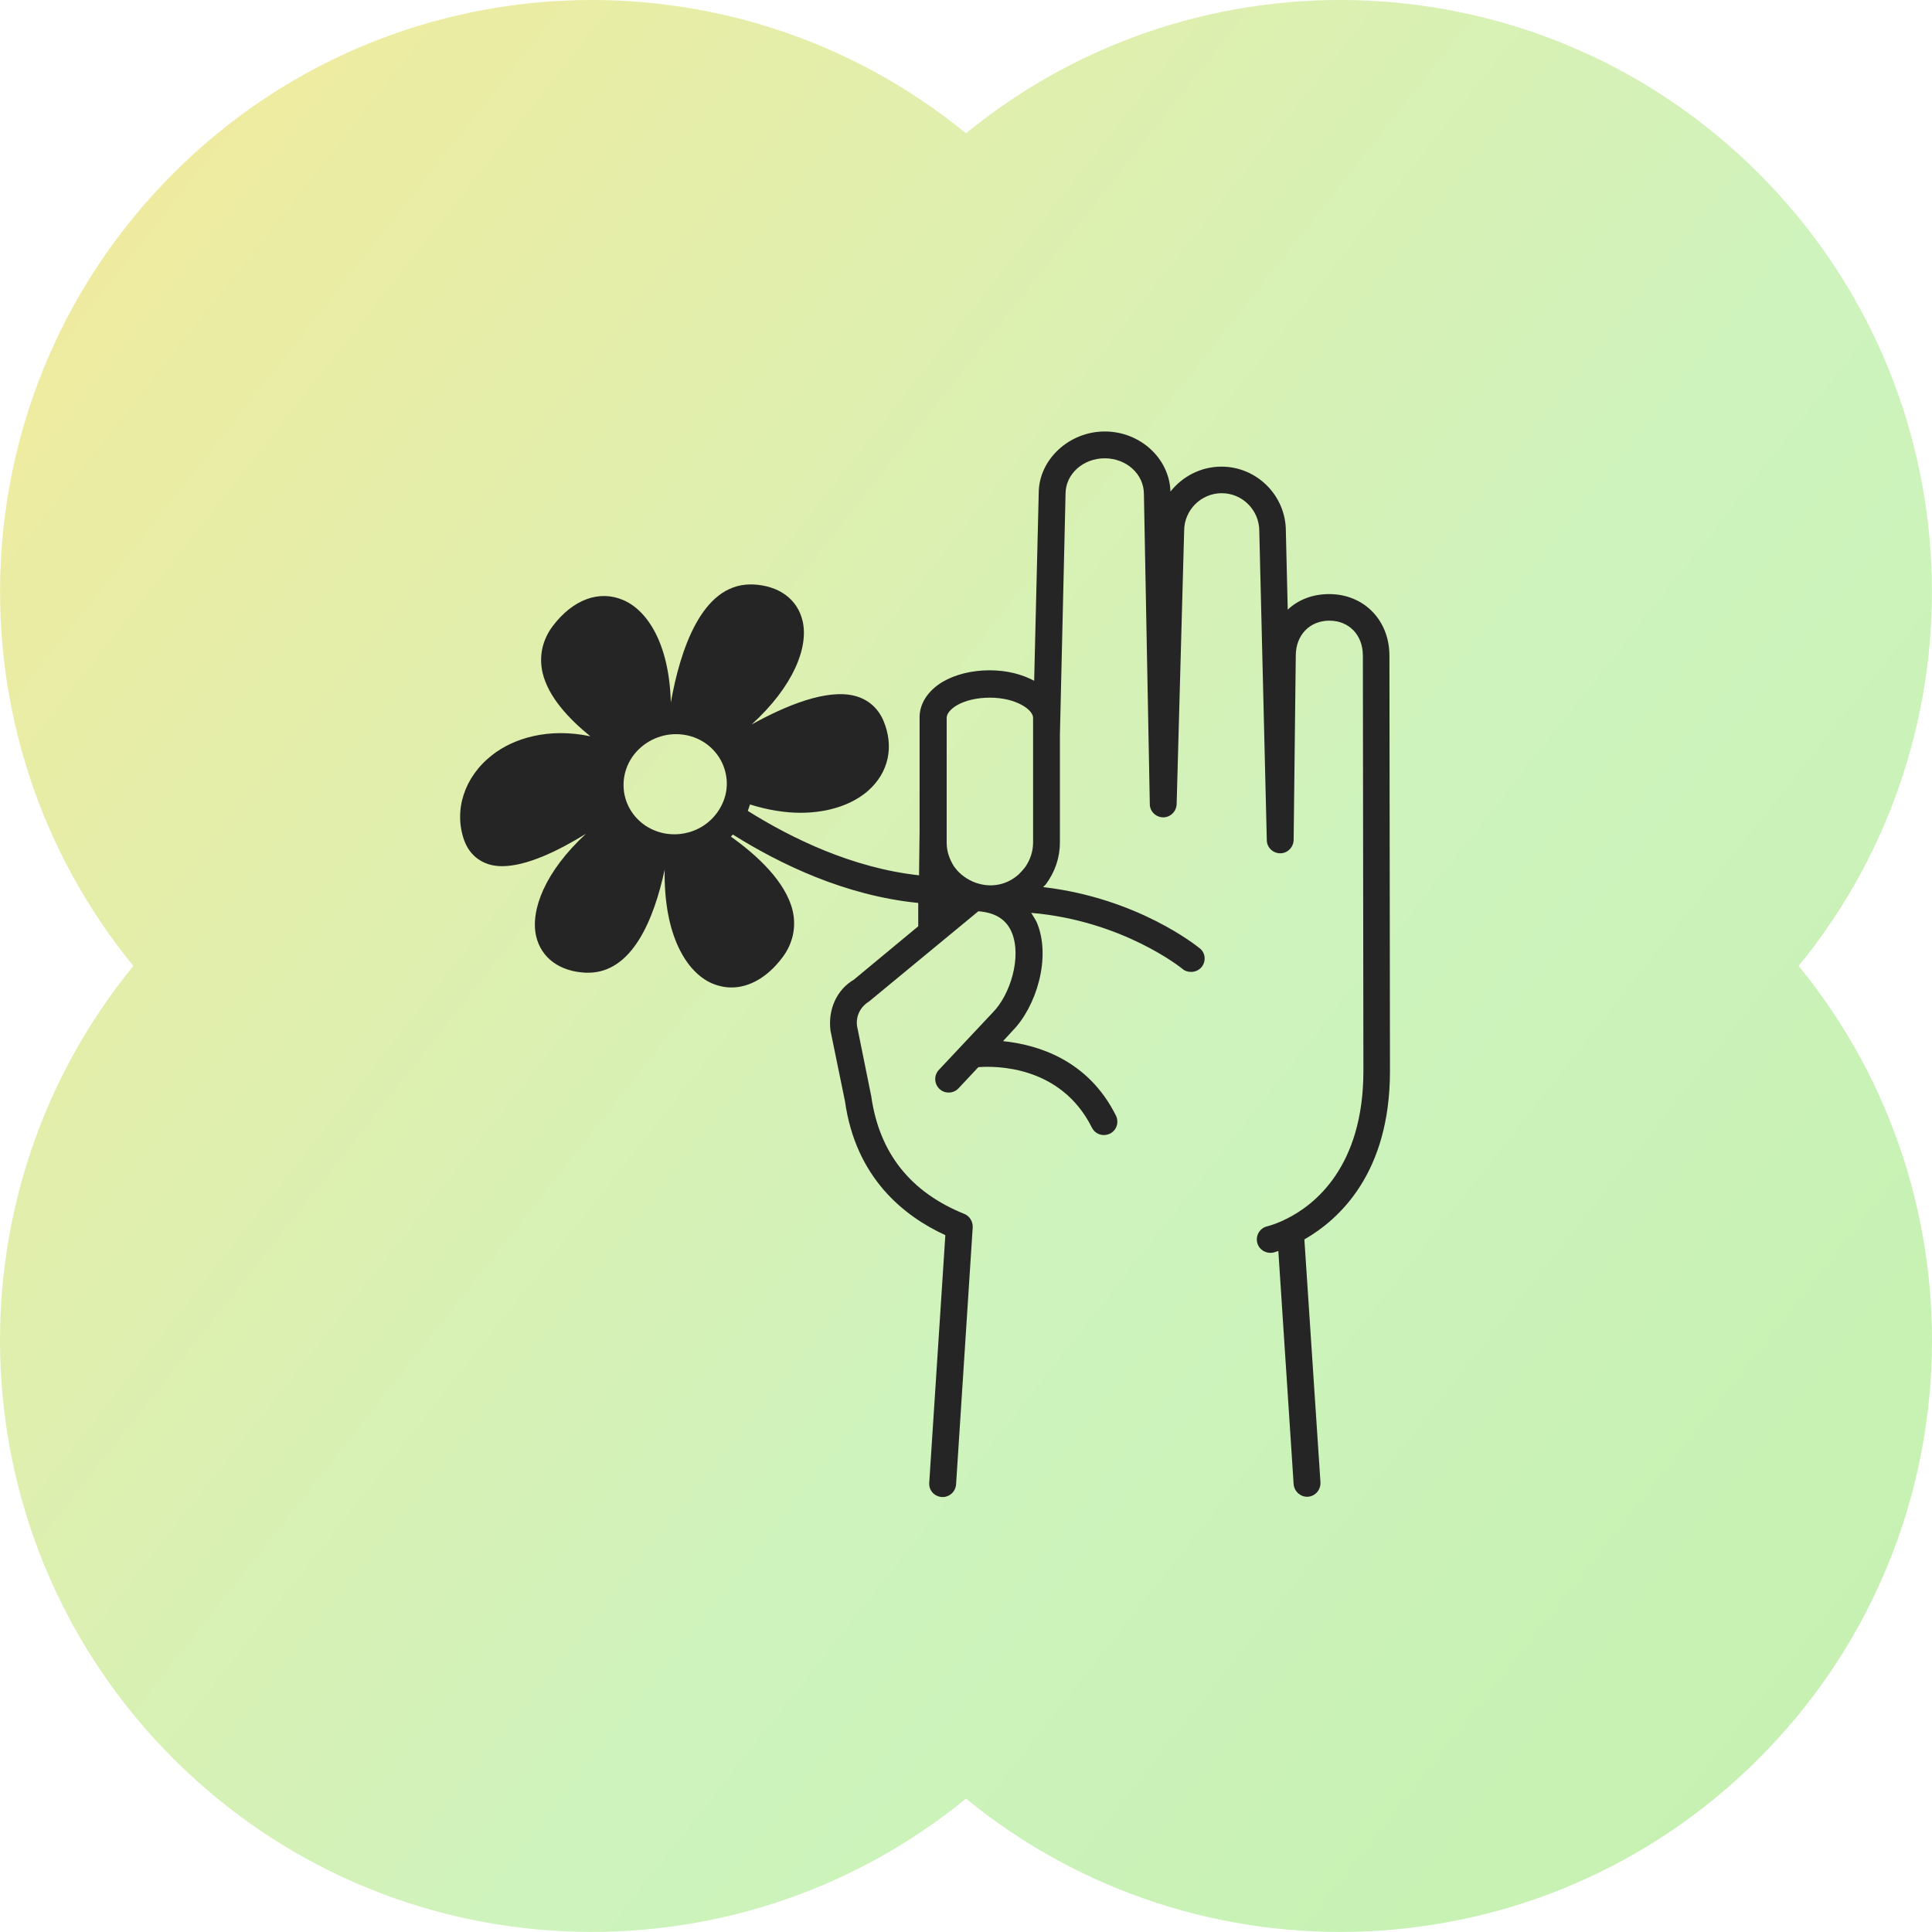
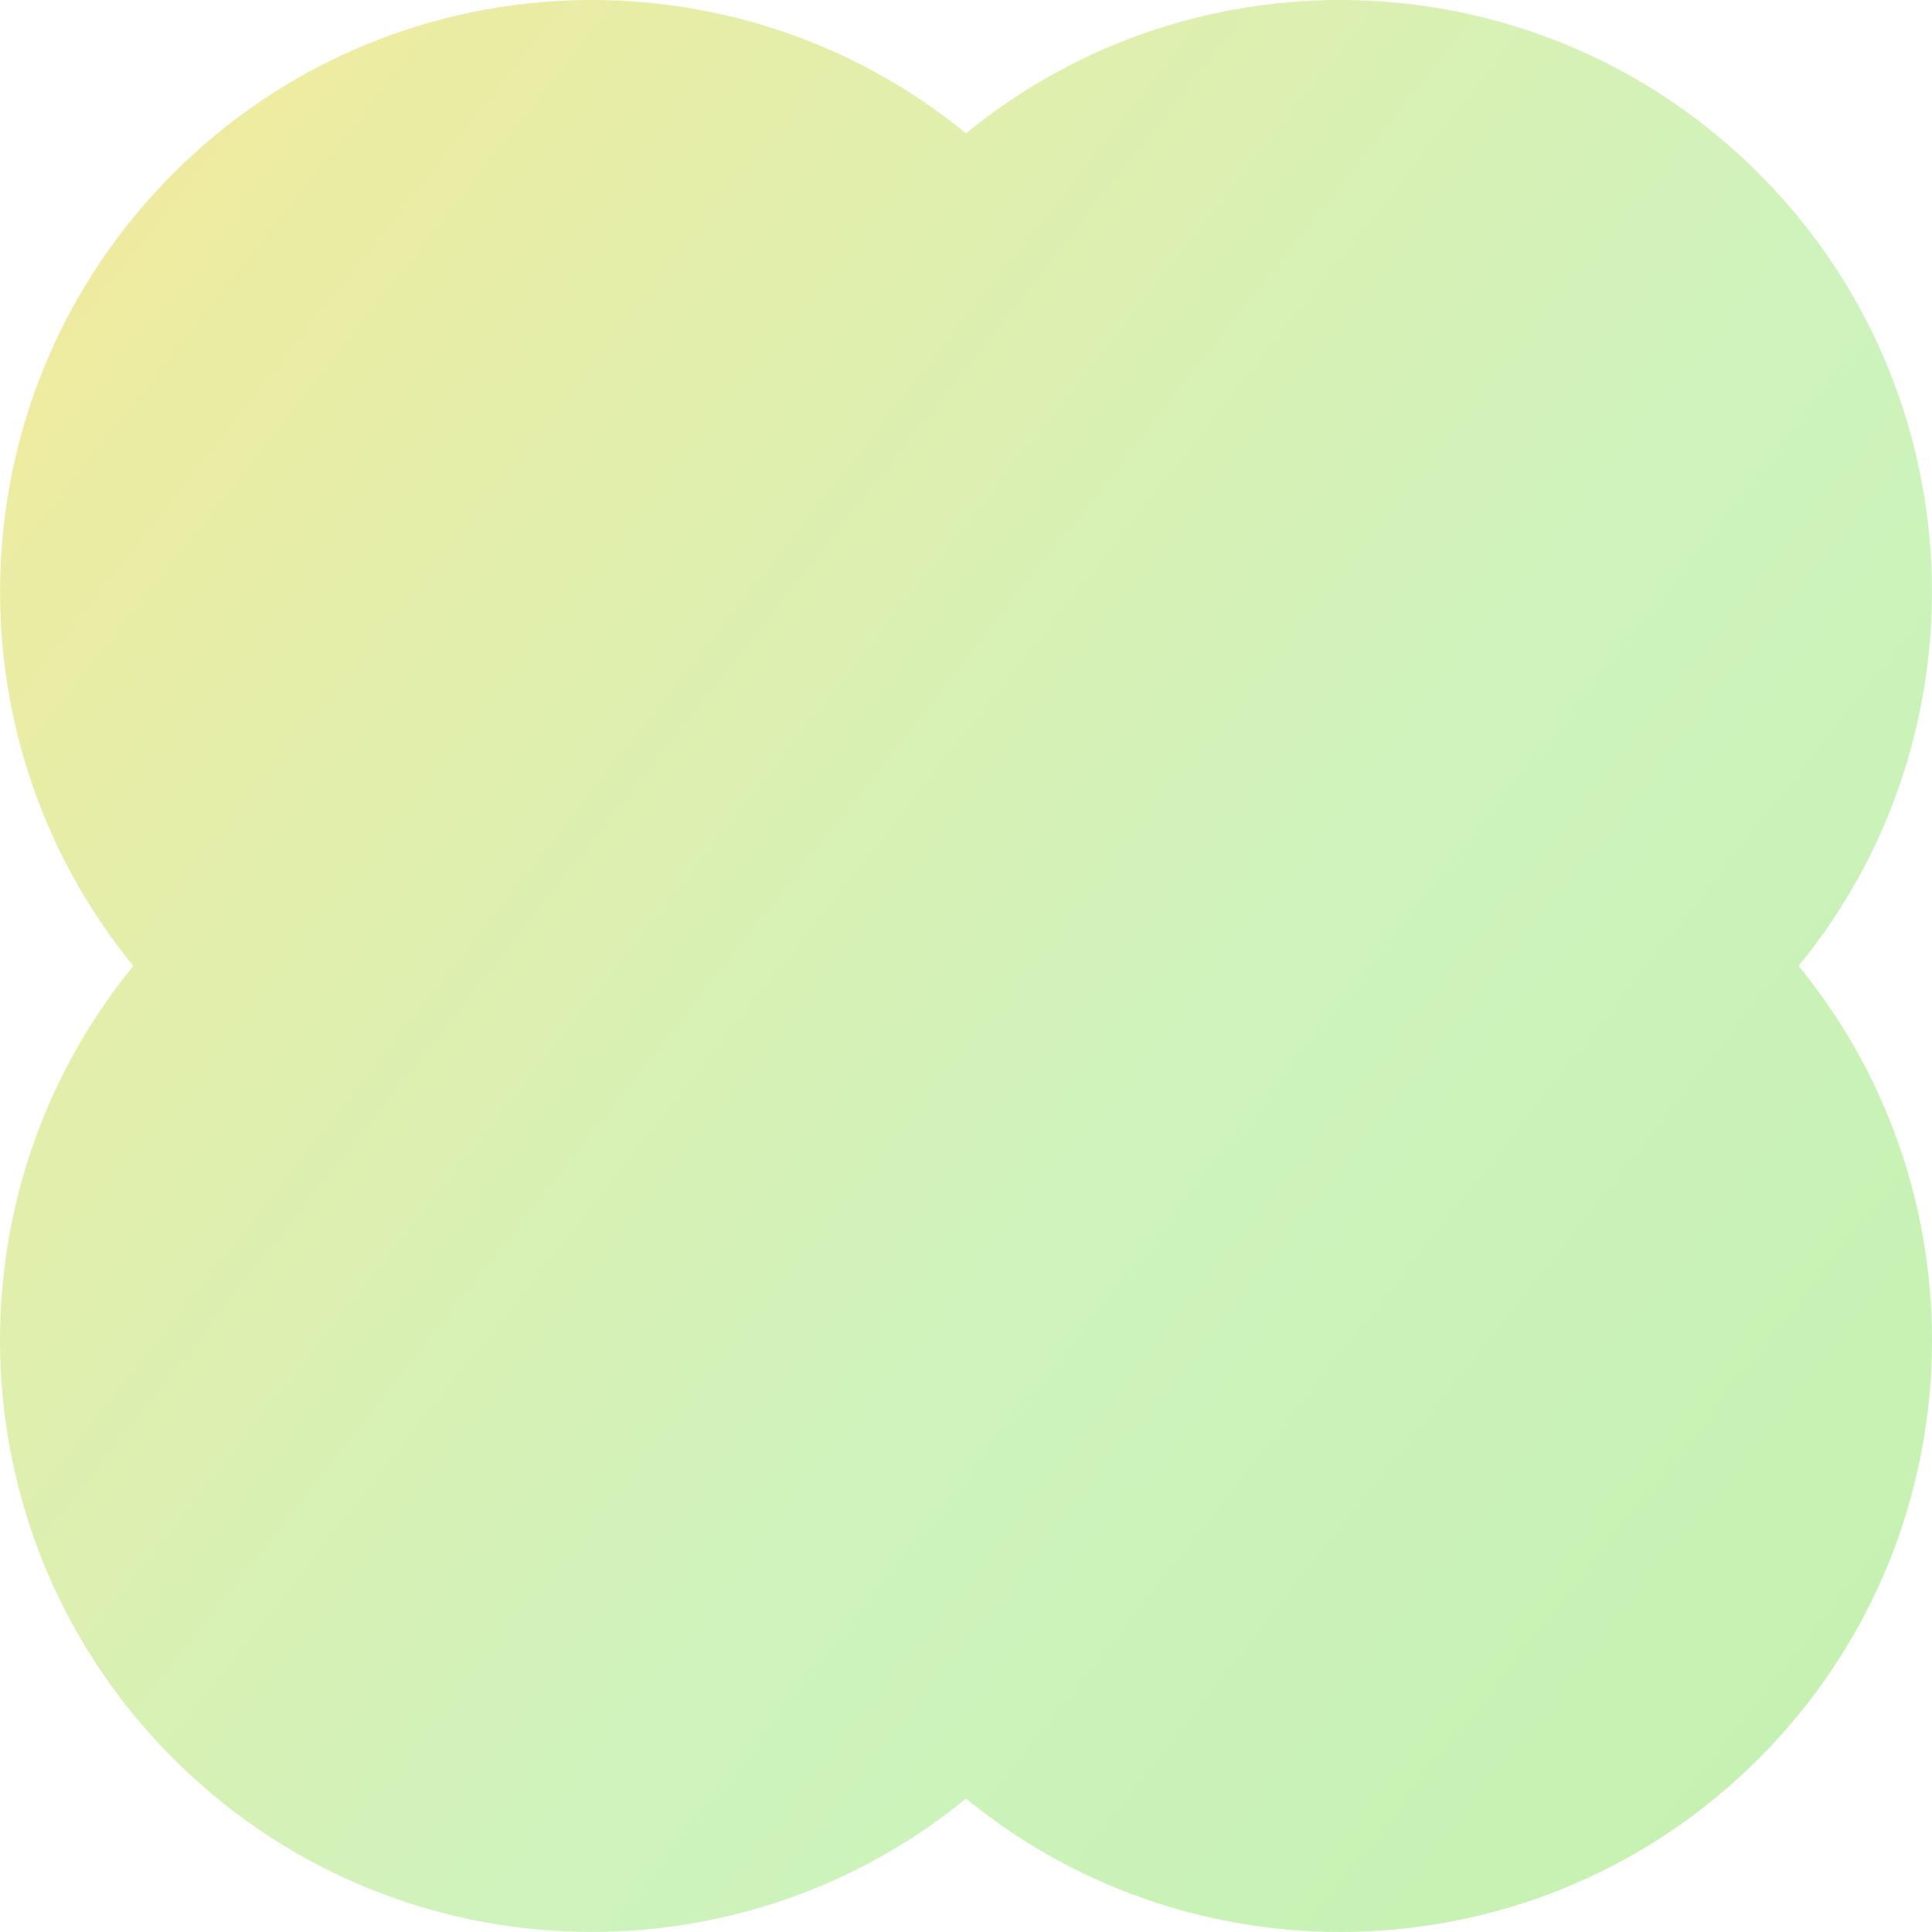
<svg xmlns="http://www.w3.org/2000/svg" width="72" height="72" viewBox="0 0 72 72" fill="none">
  <path fill-rule="evenodd" clip-rule="evenodd" d="M4.97 35.998C-2.118 27.337 -1.622 14.541 6.461 6.459C14.543 -1.623 27.338 -2.12 36 4.969C44.661 -2.12 57.457 -1.624 65.539 6.459C73.622 14.541 74.118 27.337 67.029 35.998C74.121 44.66 73.624 57.457 65.541 65.54C57.458 73.623 44.661 74.119 36 67.028C27.338 74.118 14.541 73.622 6.459 65.539C-1.624 57.456 -2.12 44.66 4.97 35.998Z" fill="url(#paint0_linear_9051_256222)" />
-   <path d="M51.8 39.92L51.78 24.44C51.78 23.11 50.83 22.14 49.53 22.14C48.92 22.14 48.38 22.35 47.99 22.72L47.92 19.79C47.92 18.47 46.84 17.39 45.52 17.39C44.75 17.39 44.06 17.76 43.62 18.32C43.58 17.08 42.49 16.08 41.17 16.08C39.85 16.08 38.71 17.12 38.71 18.38L38.54 25.37C38.09 25.13 37.53 24.98 36.88 24.98C36.23 24.98 35.61 25.13 35.13 25.41C34.58 25.74 34.27 26.22 34.27 26.73V30.98L34.25 32.62C31.78 32.35 29.51 31.25 27.87 30.22C27.9 30.14 27.92 30.06 27.95 29.98C28.62 30.19 29.26 30.29 29.83 30.29C30.9 30.29 31.78 29.97 32.35 29.47C33.12 28.79 33.33 27.82 32.92 26.85C32.72 26.39 32.36 26.07 31.88 25.94C30.83 25.65 29.27 26.3 28.01 27C29.57 25.58 30.14 24.12 29.91 23.14C29.72 22.33 29.03 21.82 28.05 21.78C28.02 21.78 28 21.78 27.97 21.78C26.13 21.78 25.34 24.27 25 26.18C24.94 23.95 24.1 22.73 23.22 22.36C22.33 21.98 21.35 22.34 20.6 23.33C20.21 23.85 20.08 24.46 20.22 25.07C20.43 25.97 21.2 26.79 22 27.44C20.45 27.11 19.14 27.51 18.34 28.14C17.3 28.95 16.9 30.2 17.3 31.32C17.47 31.78 17.8 32.09 18.25 32.22C18.39 32.26 18.55 32.28 18.71 32.28C19.62 32.28 20.79 31.72 21.84 31.07C20.31 32.48 19.76 33.92 19.98 34.89C20.17 35.7 20.86 36.21 21.84 36.25C21.87 36.25 21.89 36.25 21.92 36.25C23.58 36.25 24.38 34.22 24.77 32.41C24.73 34.9 25.61 36.25 26.54 36.65C26.78 36.75 27.02 36.8 27.26 36.8C27.94 36.8 28.61 36.41 29.16 35.68C29.55 35.16 29.68 34.55 29.54 33.94C29.28 32.85 28.2 31.86 27.24 31.18C27.26 31.15 27.29 31.13 27.31 31.1C29.06 32.2 31.5 33.38 34.22 33.65V34.49C34.22 34.49 34.22 34.51 34.22 34.52L31.82 36.51C31.19 36.88 30.85 37.61 30.95 38.41L31.49 41.04C31.89 43.89 33.68 45.32 35.23 46.03L34.63 55.26C34.61 55.54 34.82 55.77 35.1 55.79C35.11 55.79 35.12 55.79 35.13 55.79C35.39 55.79 35.61 55.59 35.63 55.32L36.25 45.74C36.26 45.53 36.14 45.32 35.94 45.24C33.93 44.43 32.77 42.97 32.47 40.86L31.94 38.24C31.89 37.88 32.05 37.53 32.39 37.32L36.46 33.96C37.1 34.01 37.51 34.27 37.71 34.76C38.08 35.67 37.65 37.07 37 37.73L34.99 39.87C34.8 40.07 34.81 40.39 35.01 40.58C35.21 40.77 35.53 40.76 35.72 40.56L36.46 39.77C37.09 39.72 39.53 39.7 40.69 42.02C40.78 42.2 40.95 42.3 41.14 42.3C41.22 42.3 41.29 42.28 41.36 42.25C41.61 42.13 41.71 41.83 41.59 41.58C40.54 39.47 38.63 38.93 37.38 38.8L37.73 38.42C38.61 37.53 39.19 35.69 38.64 34.38C38.58 34.25 38.5 34.14 38.43 34.02C41.85 34.31 44.05 36.09 44.07 36.11C44.16 36.19 44.28 36.22 44.39 36.22C44.53 36.22 44.68 36.16 44.78 36.04C44.95 35.83 44.93 35.51 44.71 35.34C44.61 35.26 42.4 33.47 38.88 33.06C38.88 33.06 38.89 33.04 38.9 33.03C38.93 33.01 38.95 32.98 38.98 32.95C39.32 32.49 39.5 31.95 39.5 31.4V27.38L39.71 18.4C39.71 17.67 40.36 17.08 41.17 17.08C41.98 17.08 42.63 17.67 42.63 18.41L42.85 29.97C42.85 30.24 43.08 30.46 43.35 30.46C43.62 30.46 43.84 30.24 43.85 29.97L44.13 19.78C44.13 19.01 44.76 18.38 45.53 18.38C46.3 18.38 46.93 19.01 46.93 19.79L47.21 31.31C47.21 31.58 47.44 31.8 47.71 31.8C47.98 31.8 48.2 31.58 48.21 31.31L48.29 24.43C48.29 23.67 48.81 23.13 49.54 23.13C50.27 23.13 50.79 23.66 50.79 24.43L50.81 39.91C50.81 43.5 48.97 44.92 47.93 45.43C47.89 45.44 47.86 45.46 47.83 45.48C47.5 45.63 47.27 45.69 47.23 45.7C46.96 45.76 46.79 46.03 46.85 46.3C46.9 46.53 47.11 46.69 47.34 46.69C47.38 46.69 47.41 46.69 47.45 46.68C47.45 46.68 47.53 46.66 47.64 46.62L48.21 55.31C48.23 55.57 48.45 55.78 48.71 55.78C48.72 55.78 48.73 55.78 48.74 55.78C49.02 55.76 49.22 55.52 49.21 55.25L48.61 46.19C49.9 45.45 51.8 43.73 51.8 39.92ZM26.75 30.25C26.15 31.12 24.95 31.35 24.07 30.78C23.65 30.5 23.37 30.09 23.27 29.6C23.18 29.11 23.28 28.62 23.57 28.2C23.95 27.66 24.57 27.36 25.19 27.36C25.56 27.36 25.93 27.46 26.25 27.67C26.67 27.95 26.95 28.36 27.05 28.85C27.15 29.34 27.04 29.83 26.75 30.25ZM38.5 27.36V27.6C38.5 27.6 38.5 27.62 38.5 27.63V31.4C38.5 31.72 38.4 32.03 38.21 32.31C38.19 32.33 38.18 32.34 38.17 32.36C38.12 32.42 38.07 32.48 37.97 32.58C37.54 32.97 36.95 33.11 36.34 32.89C36.05 32.78 35.78 32.59 35.6 32.35C35.59 32.33 35.57 32.31 35.56 32.3C35.38 32.02 35.28 31.72 35.28 31.41V26.75C35.28 26.6 35.42 26.43 35.65 26.29C35.97 26.1 36.42 26 36.89 26C37.87 26 38.5 26.45 38.5 26.75V27.37V27.36Z" fill="#252525" />
  <defs>
    <linearGradient id="paint0_linear_9051_256222" x1="-0.444" y1="-4.17432e-07" x2="78.905" y2="62.697" gradientUnits="userSpaceOnUse">
      <stop stop-color="#F4EA9B" />
      <stop offset="0.6" stop-color="#CEF3BD" />
      <stop offset="1" stop-color="#C4F1AF" />
    </linearGradient>
  </defs>
</svg>